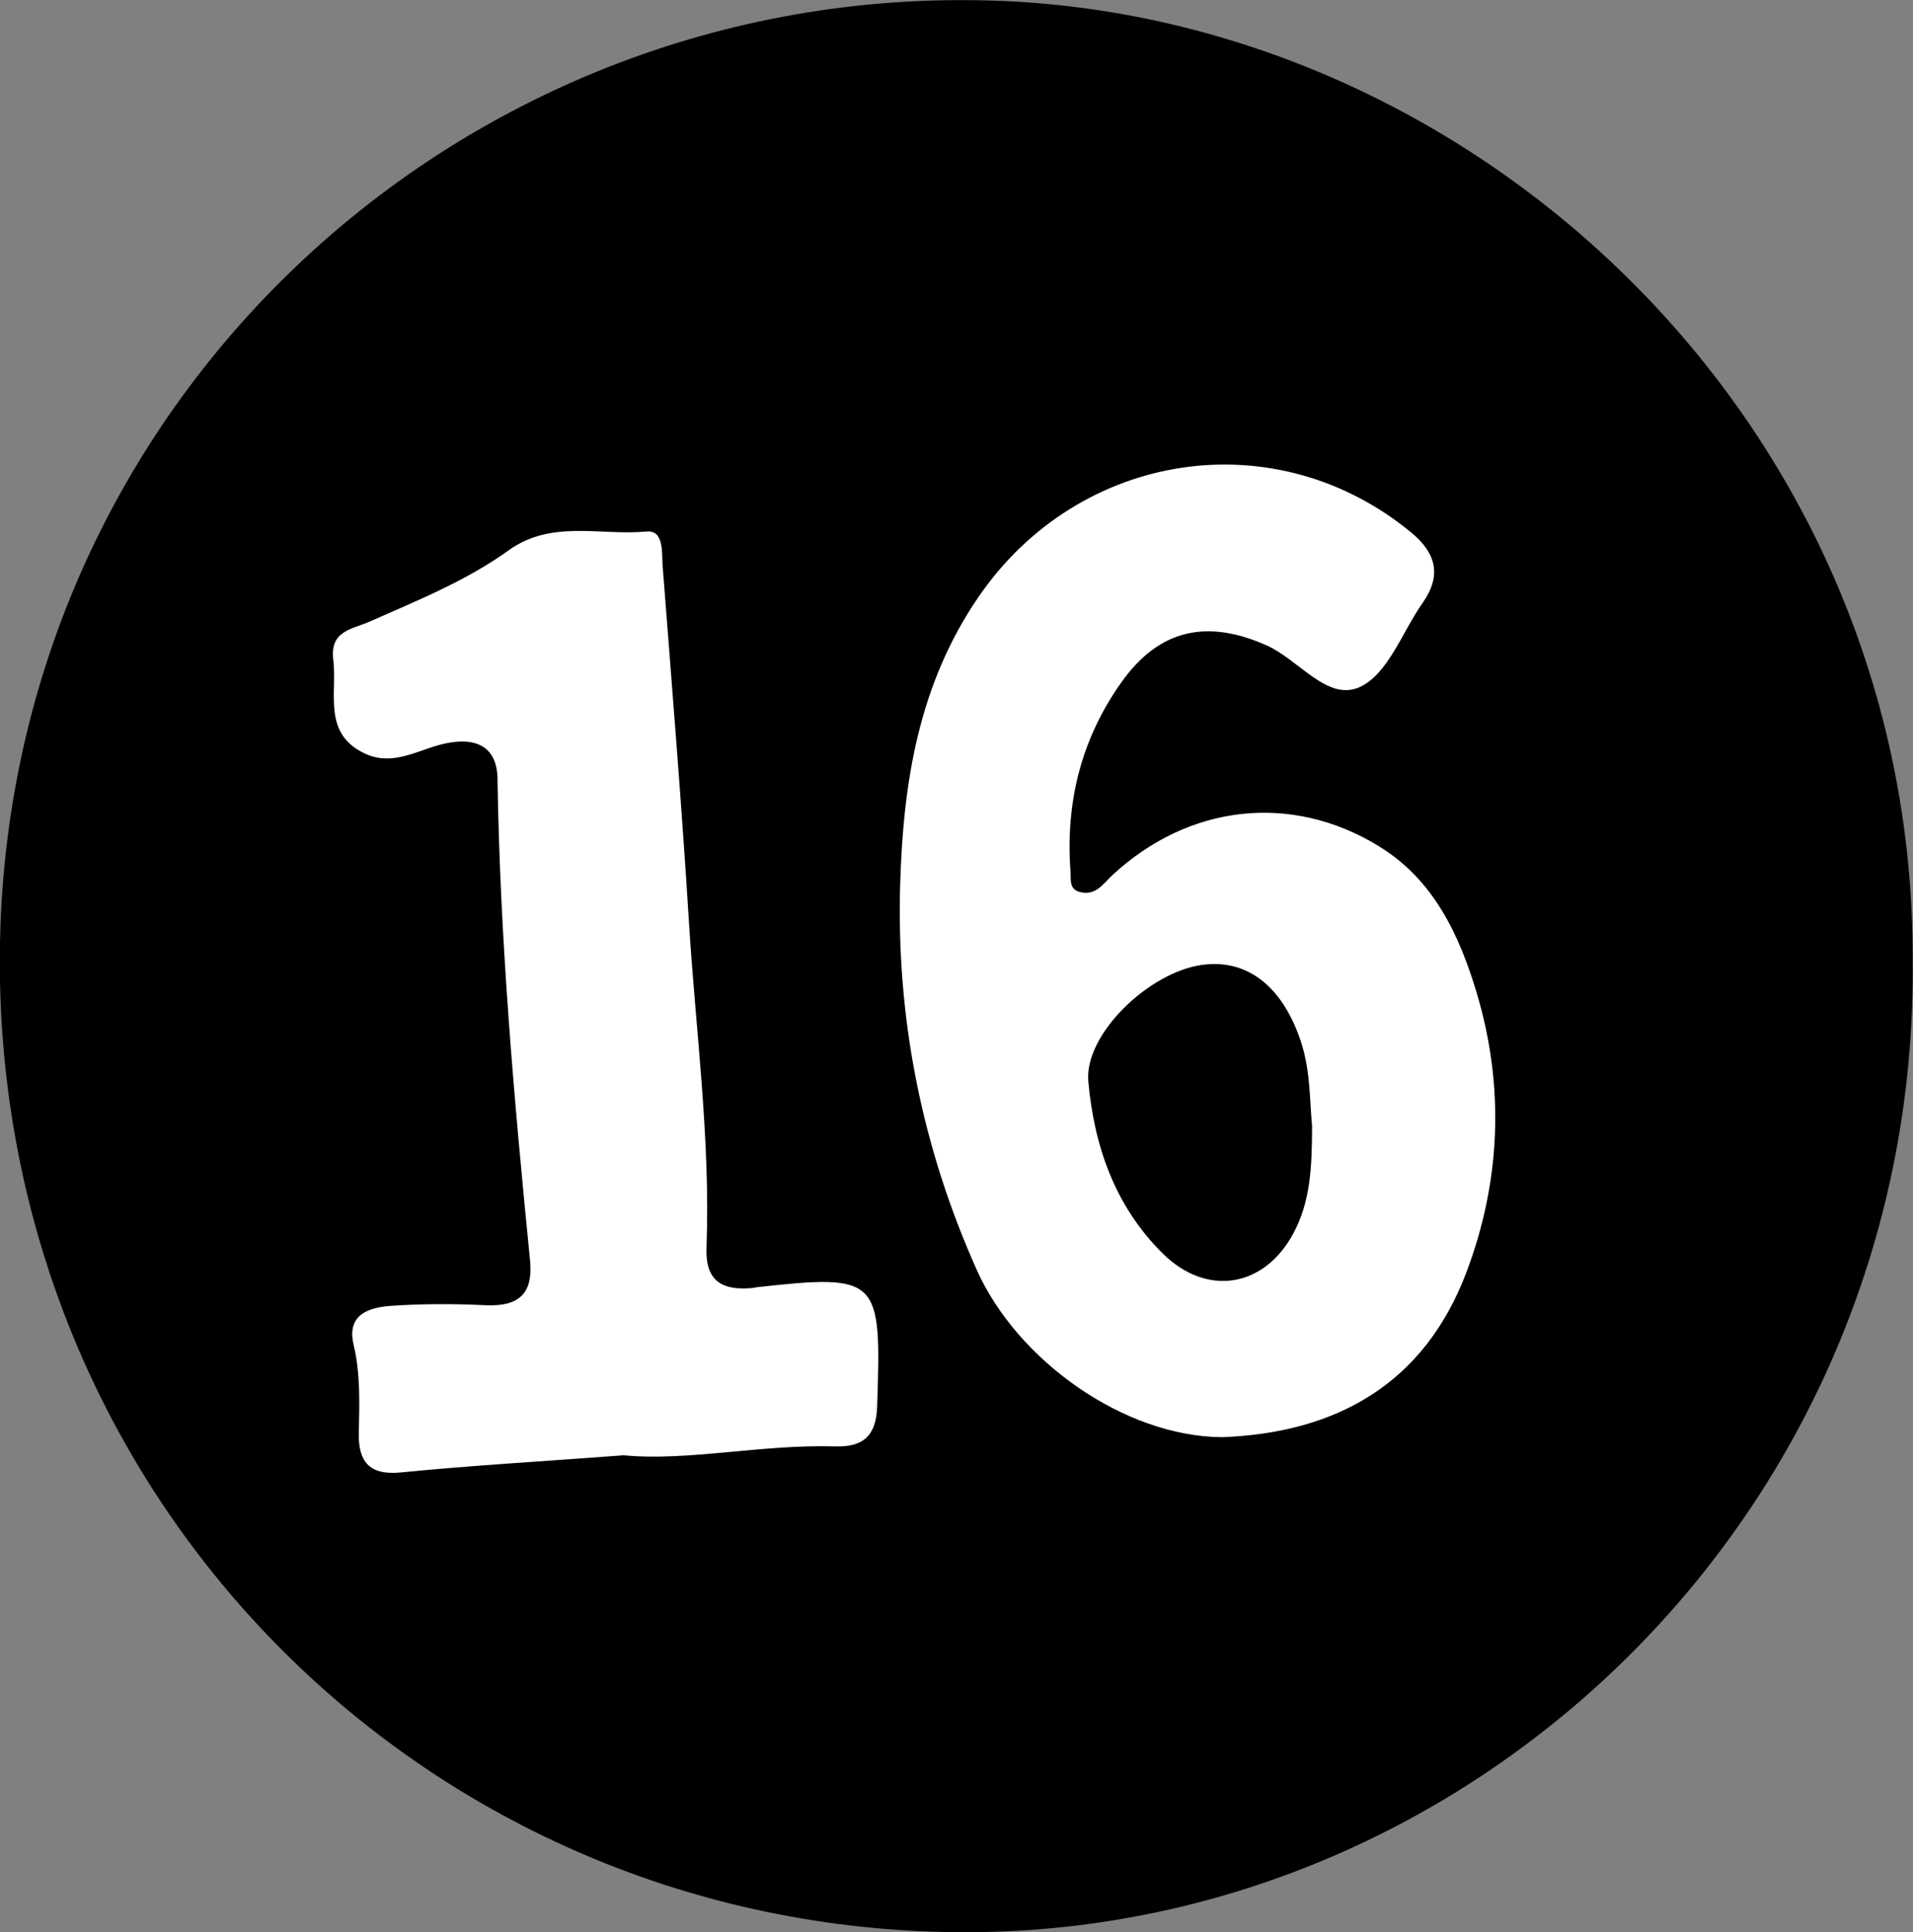
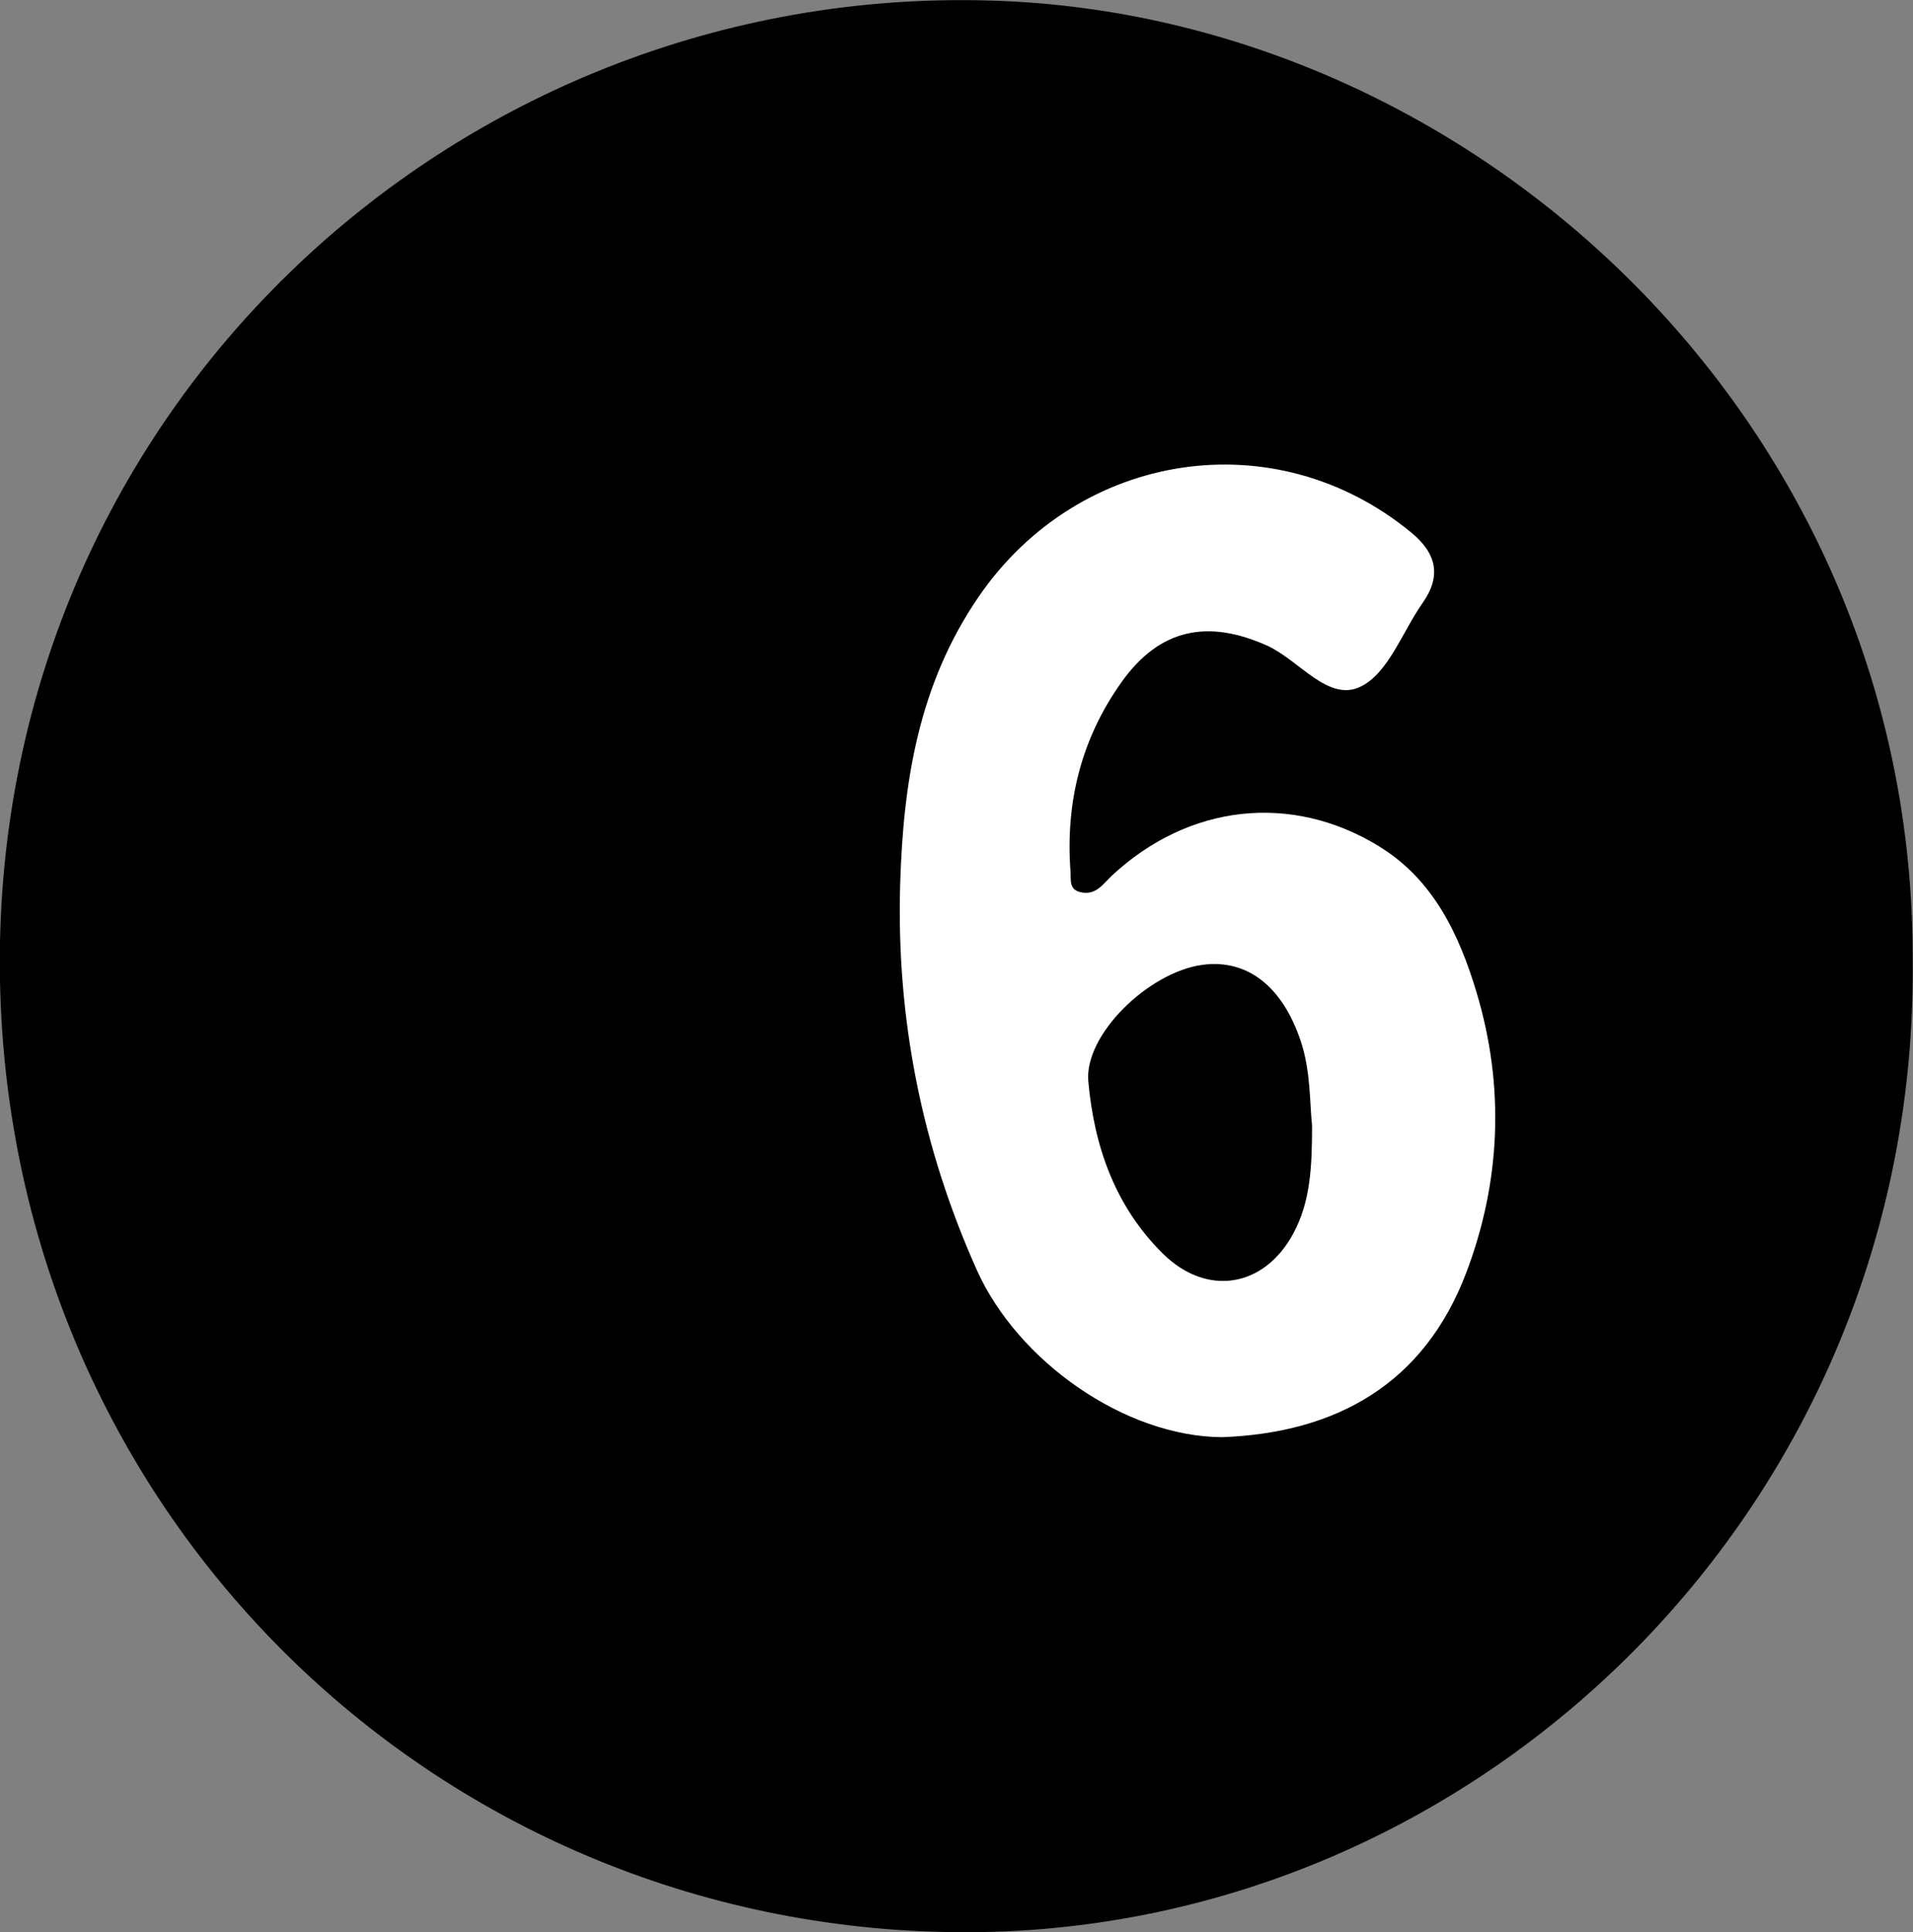
<svg xmlns="http://www.w3.org/2000/svg" id="Layer_2" data-name="Layer 2" viewBox="0 0 62.33 62.96">
  <rect x="0" y="0" width="62.33" height="62.96" fill="#808080" stroke="none" />
  <defs>
    <style>
      .cls-1 {
        fill: #fff;
      }
    </style>
  </defs>
  <g id="_16-black" data-name="16-black">
-     <path d="M32.34,.02C14.76-.54-.34,13.54,0,31.95c.33,17.53,14.43,31.09,31.61,31.01,16.64-.08,30.9-13.92,30.71-31.68C62.37,13.8,48.1,.51,32.34,.02Z" />
+     <path d="M32.34,.02C14.76-.54-.34,13.54,0,31.95c.33,17.53,14.43,31.09,31.61,31.01,16.64-.08,30.9-13.92,30.71-31.68C62.37,13.8,48.1,.51,32.34,.02" />
    <path class="cls-1" d="M44.94,27.58c-2.87-1.76-6.21-1.37-8.7,.94-.3,.28-.53,.67-1.04,.55-.38-.09-.3-.41-.32-.67-.17-2.25,.35-4.33,1.66-6.17,1.24-1.75,2.82-2.06,4.75-1.19,1.04,.47,1.98,1.84,3.03,1.34,.91-.43,1.37-1.79,2.03-2.73,.62-.88,.46-1.61-.36-2.29-4.44-3.67-10.84-2.67-14.1,2.08-1.97,2.87-2.46,6.07-2.56,9.36-.13,4.37,.7,8.57,2.5,12.59,1.33,2.96,4.81,5.42,7.99,5.44,3.74-.14,6.58-1.75,7.95-5.35,1.13-2.97,1.26-6.08,.34-9.14-.56-1.87-1.4-3.67-3.16-4.75Zm-2.8,12.61c-.95,1.77-2.82,2.07-4.25,.66-1.56-1.54-2.24-3.5-2.43-5.61-.14-1.52,1.96-3.56,3.71-3.8,1.46-.2,2.61,.69,3.21,2.48,.33,.99,.29,2.01,.37,2.76,0,1.38-.06,2.49-.61,3.51Z" />
-     <path class="cls-1" d="M24.6,41.96c-1.14,.13-1.62-.27-1.58-1.31,.13-3.54-.35-7.04-.57-10.56-.24-3.89-.56-7.77-.86-11.65-.03-.43,.05-1.18-.53-1.12-1.49,.14-3.08-.39-4.47,.6-1.4,1.01-3,1.65-4.56,2.34-.57,.25-1.29,.29-1.17,1.25,.13,1.1-.36,2.4,1.04,3.05,.69,.32,1.33,.08,2.01-.16,1.45-.52,2.28-.18,2.3,.97,.08,5.25,.54,10.48,1.06,15.7,.11,1.11-.39,1.51-1.46,1.46-1.02-.05-2.05-.05-3.06,.02-.73,.05-1.46,.28-1.23,1.26,.23,.97,.19,1.93,.17,2.91-.01,.88,.32,1.36,1.36,1.26,2.31-.23,4.63-.36,7.27-.56,2.09,.2,4.47-.36,6.89-.29,.92,.03,1.34-.35,1.37-1.31,.14-4.2,.08-4.32-3.98-3.87Z" />
  </g>
</svg>